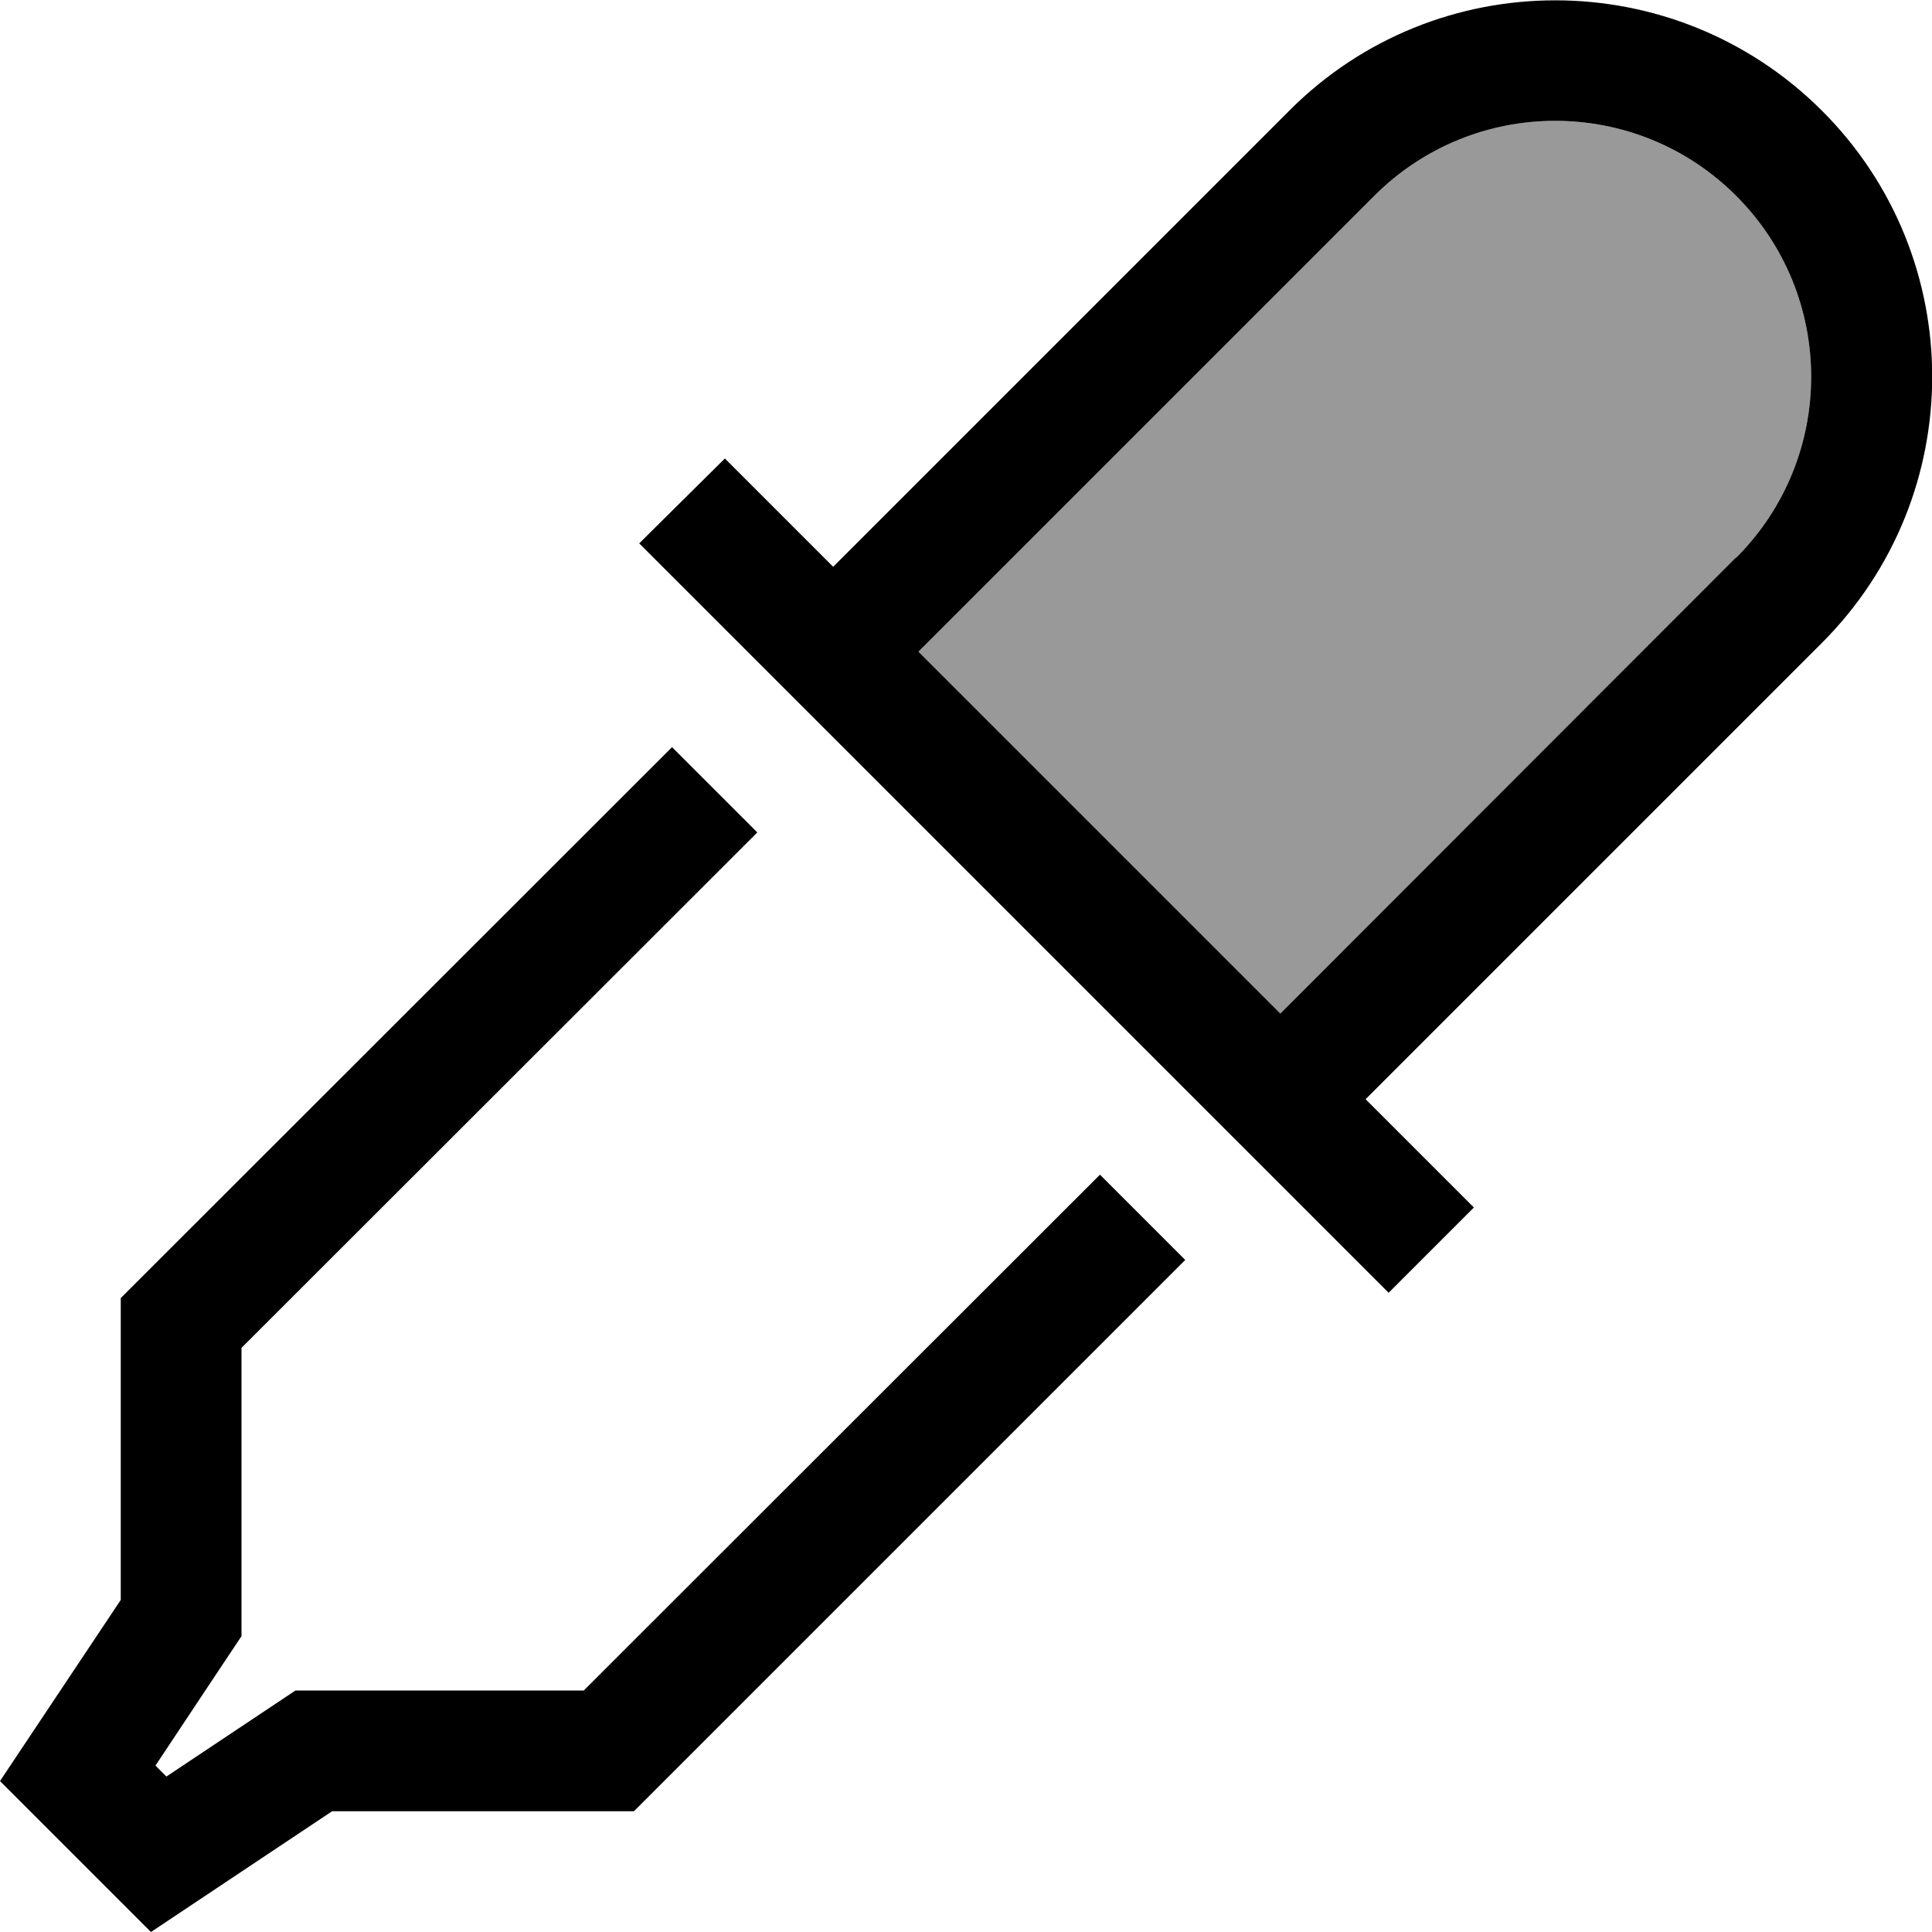
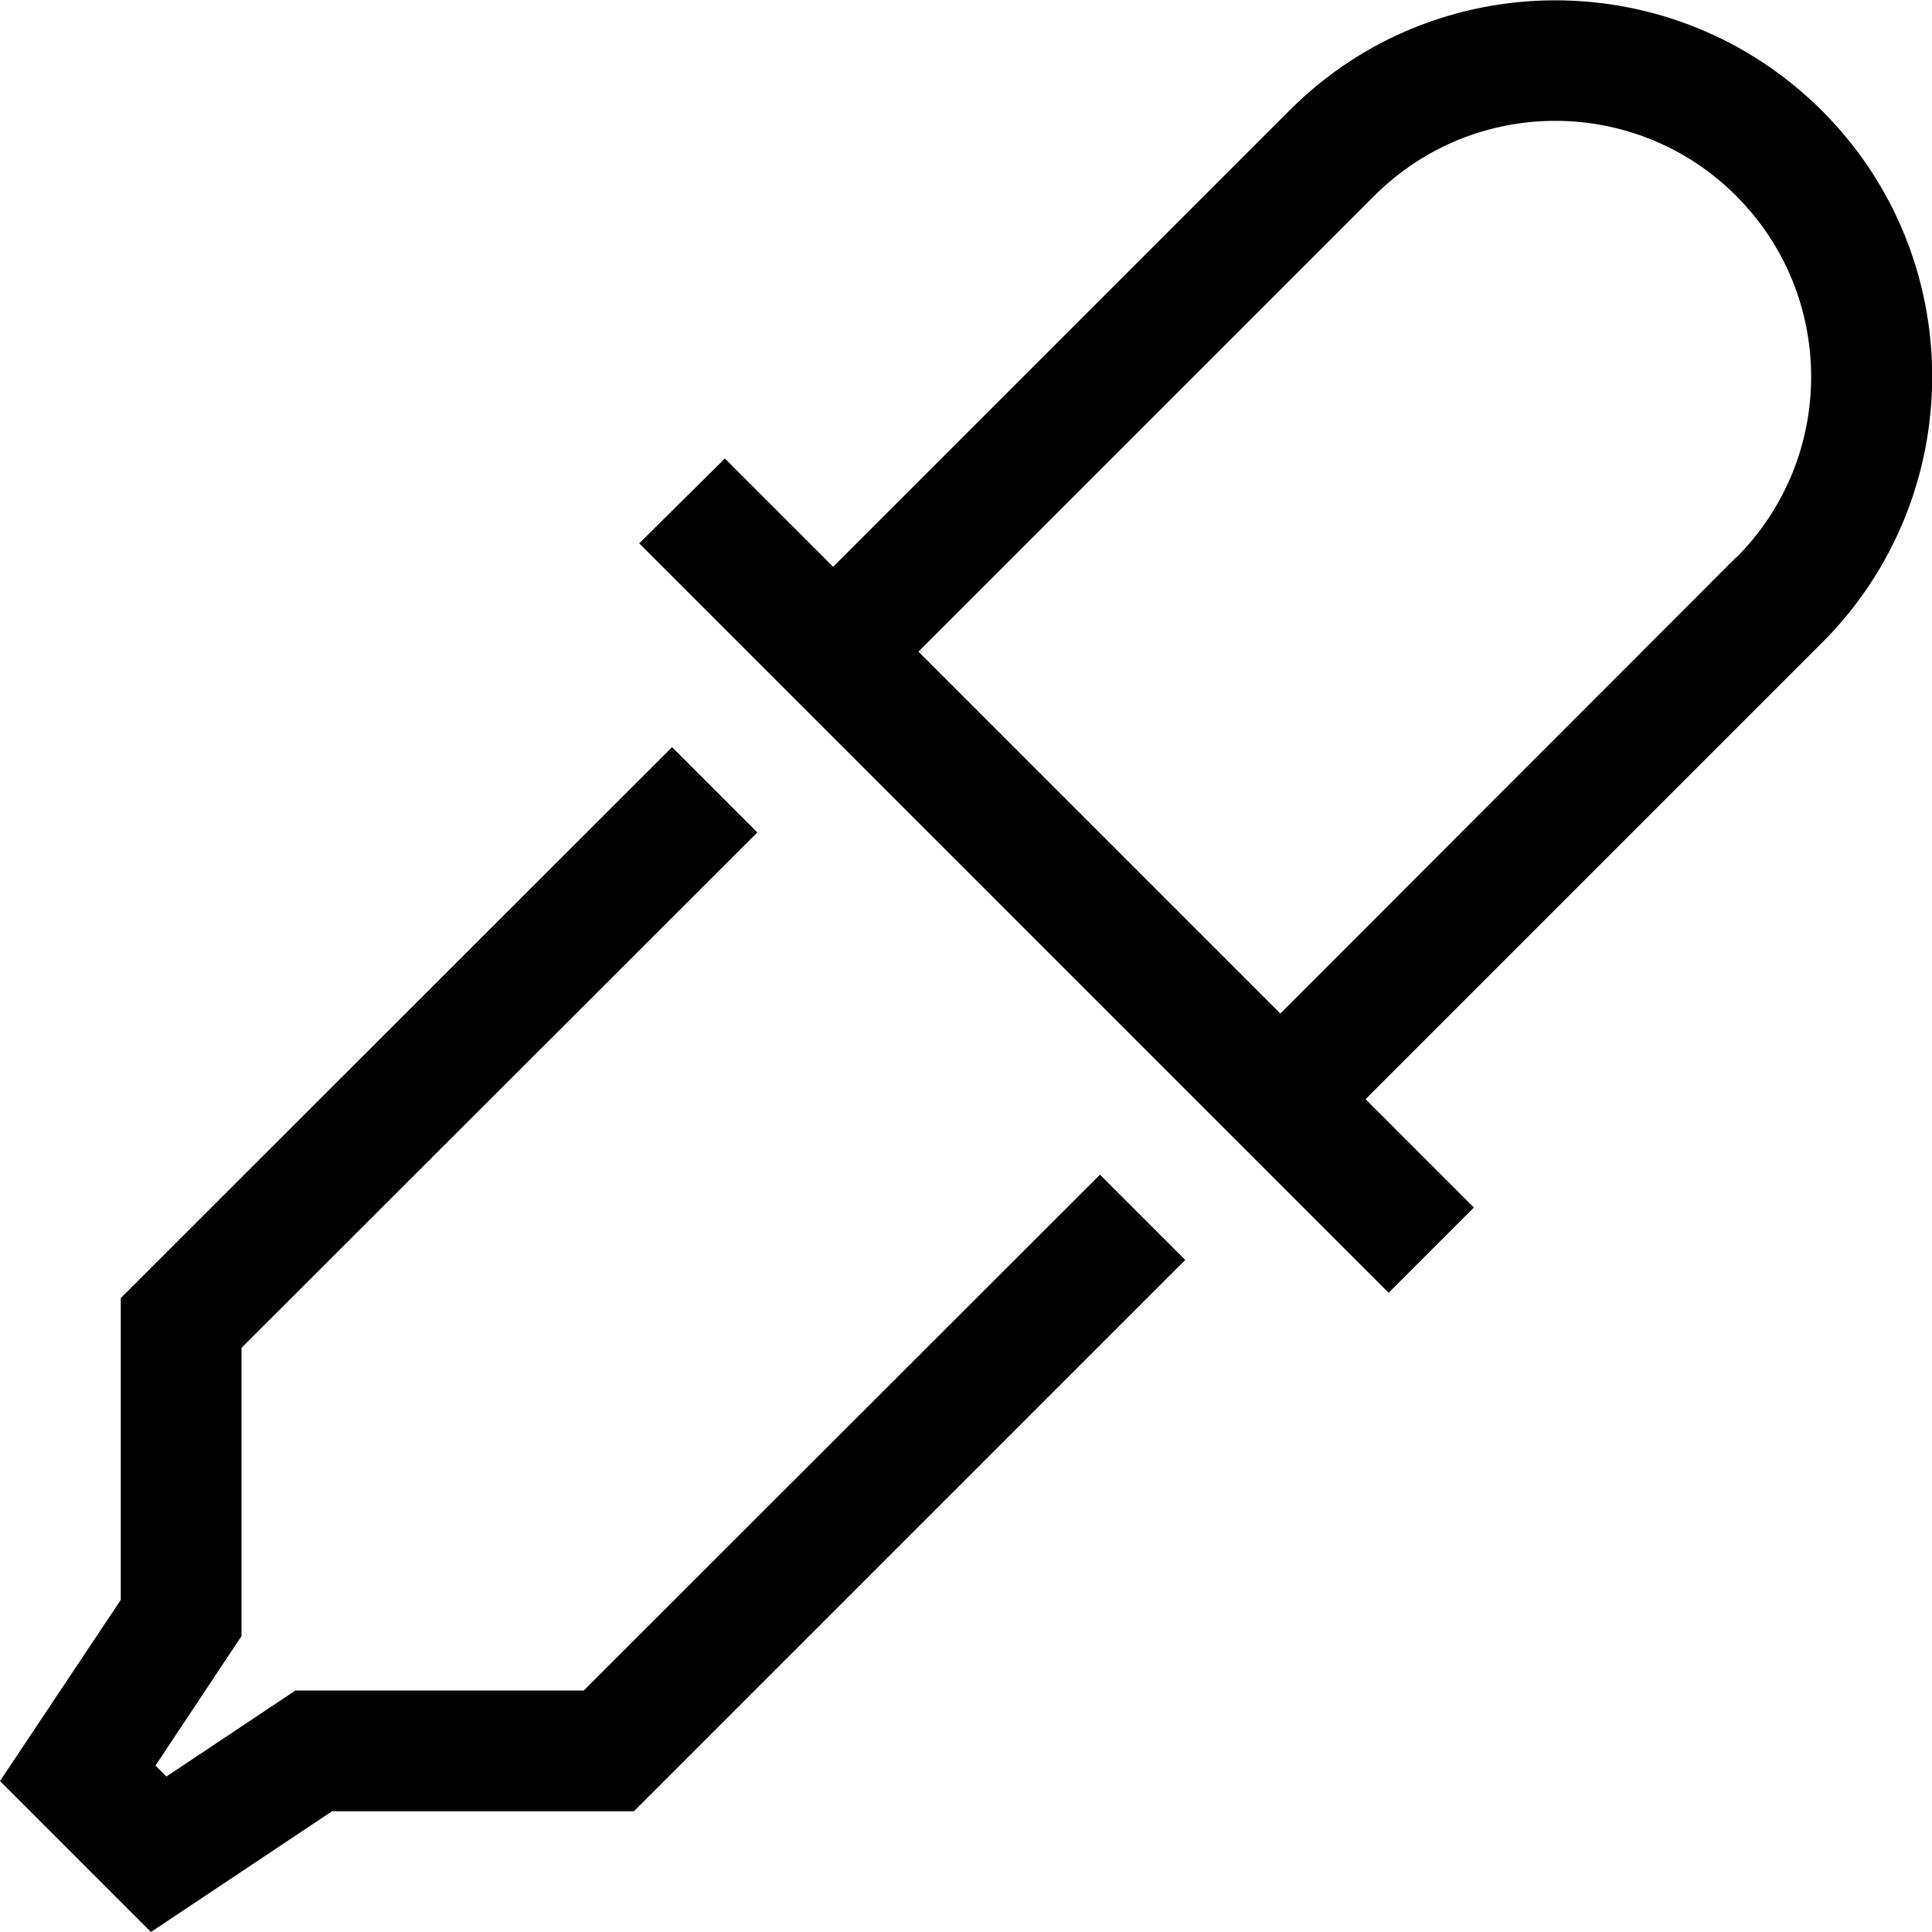
<svg xmlns="http://www.w3.org/2000/svg" viewBox="0 0 512 512">
  <defs>
    <style>.fa-secondary{opacity:.4}</style>
  </defs>
-   <path class="fa-secondary" d="M243.4 172.7l95.9 95.9L460.1 147.8c26.5-26.5 26.5-69.4 0-95.9s-69.4-26.5-95.9 0L243.4 172.7z" />
  <path class="fa-primary" d="M198.1 172.7l22.6 22.6 95.9 95.9 22.6 22.6 6.1 6.1 11.3 11.3L368 342.6 390.6 320l-6.1-6.1-5.2-5.2L368 297.4l-6.1-6.1 22.6-22.6 98.3-98.3c39-39 39-102.2 0-141.1s-102.2-39-141.1 0l-98.3 98.3-22.6 22.6-6.1-6.1-11.3-11.3-5.2-5.2-6.1-6.1L169.4 144l11.3 11.3L192 166.6l6.1 6.1zm262-25L339.3 268.6l-95.9-95.9L364.2 51.9c26.5-26.5 69.4-26.5 95.9 0s26.5 69.4 0 95.9zM32 344l0 80L0 472l40 40 48-32 80 0L314.1 333.9l-22.6-22.6L154.7 448 88 448l-9.7 0-8.1 5.4L44.1 470.8l-2.9-2.9 17.4-26.2 5.4-8.1 0-9.7 0-66.7L200.7 220.6l-22.6-22.6L32 344z" />
</svg>